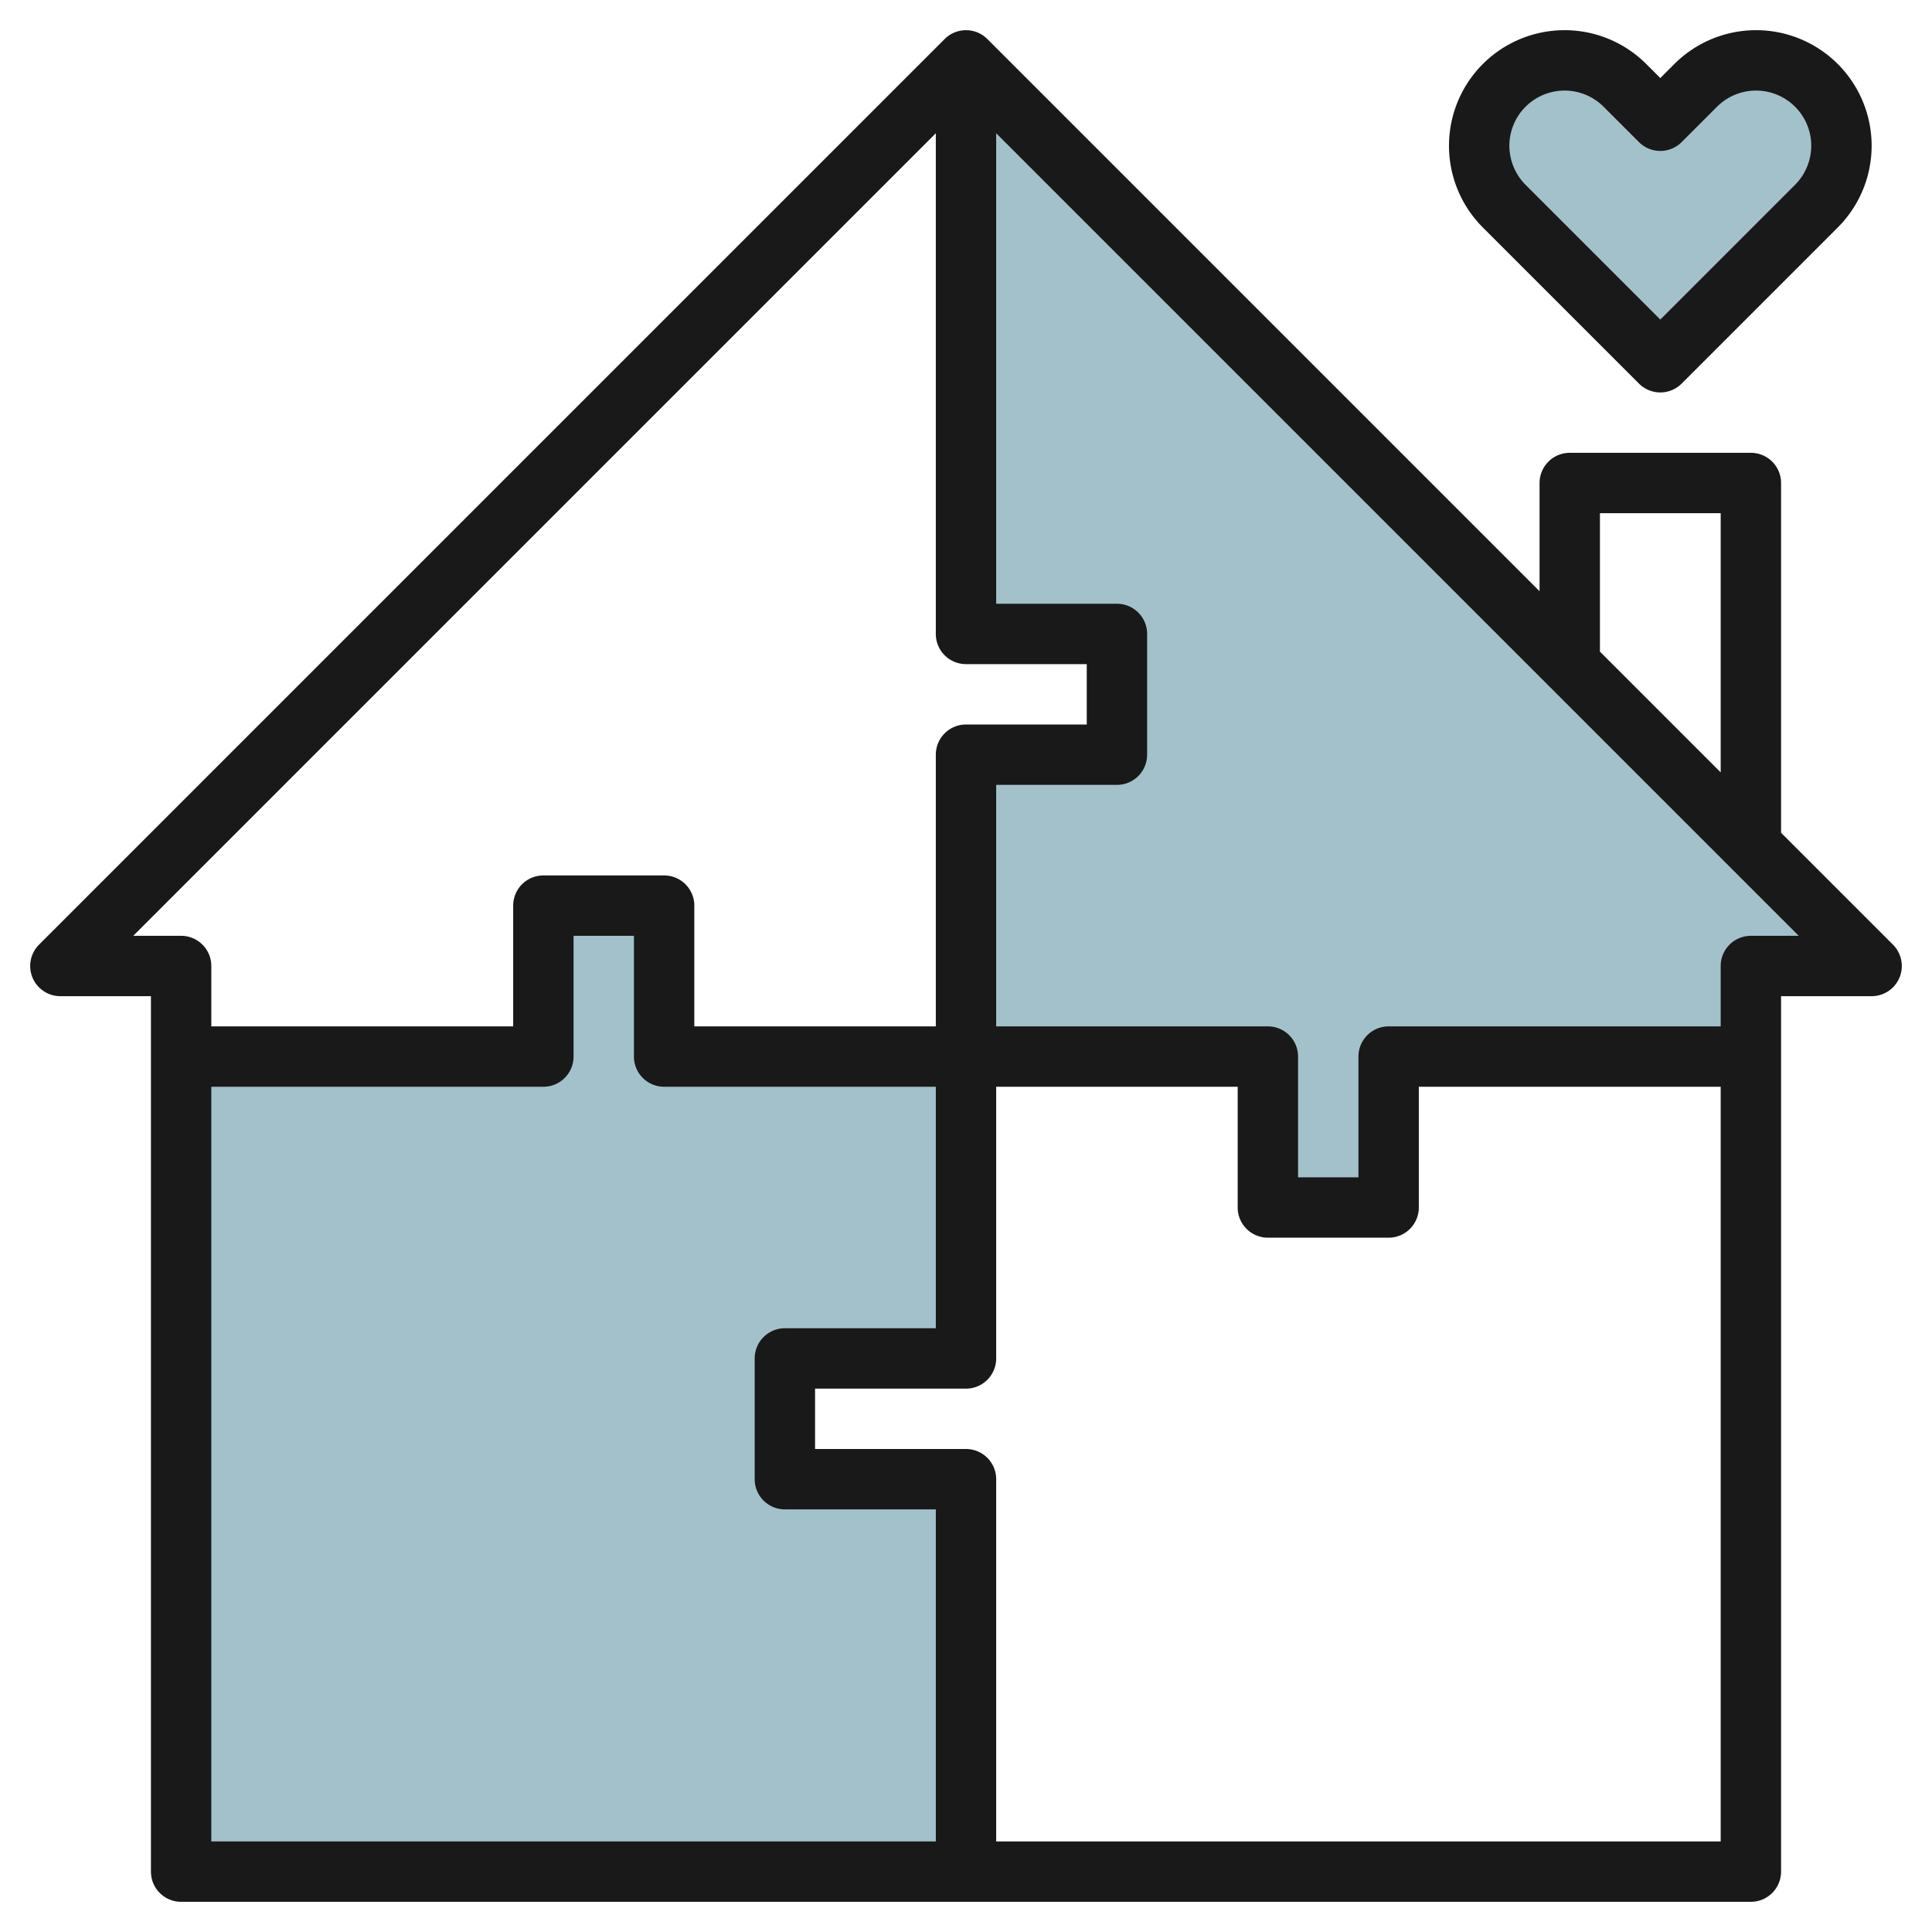
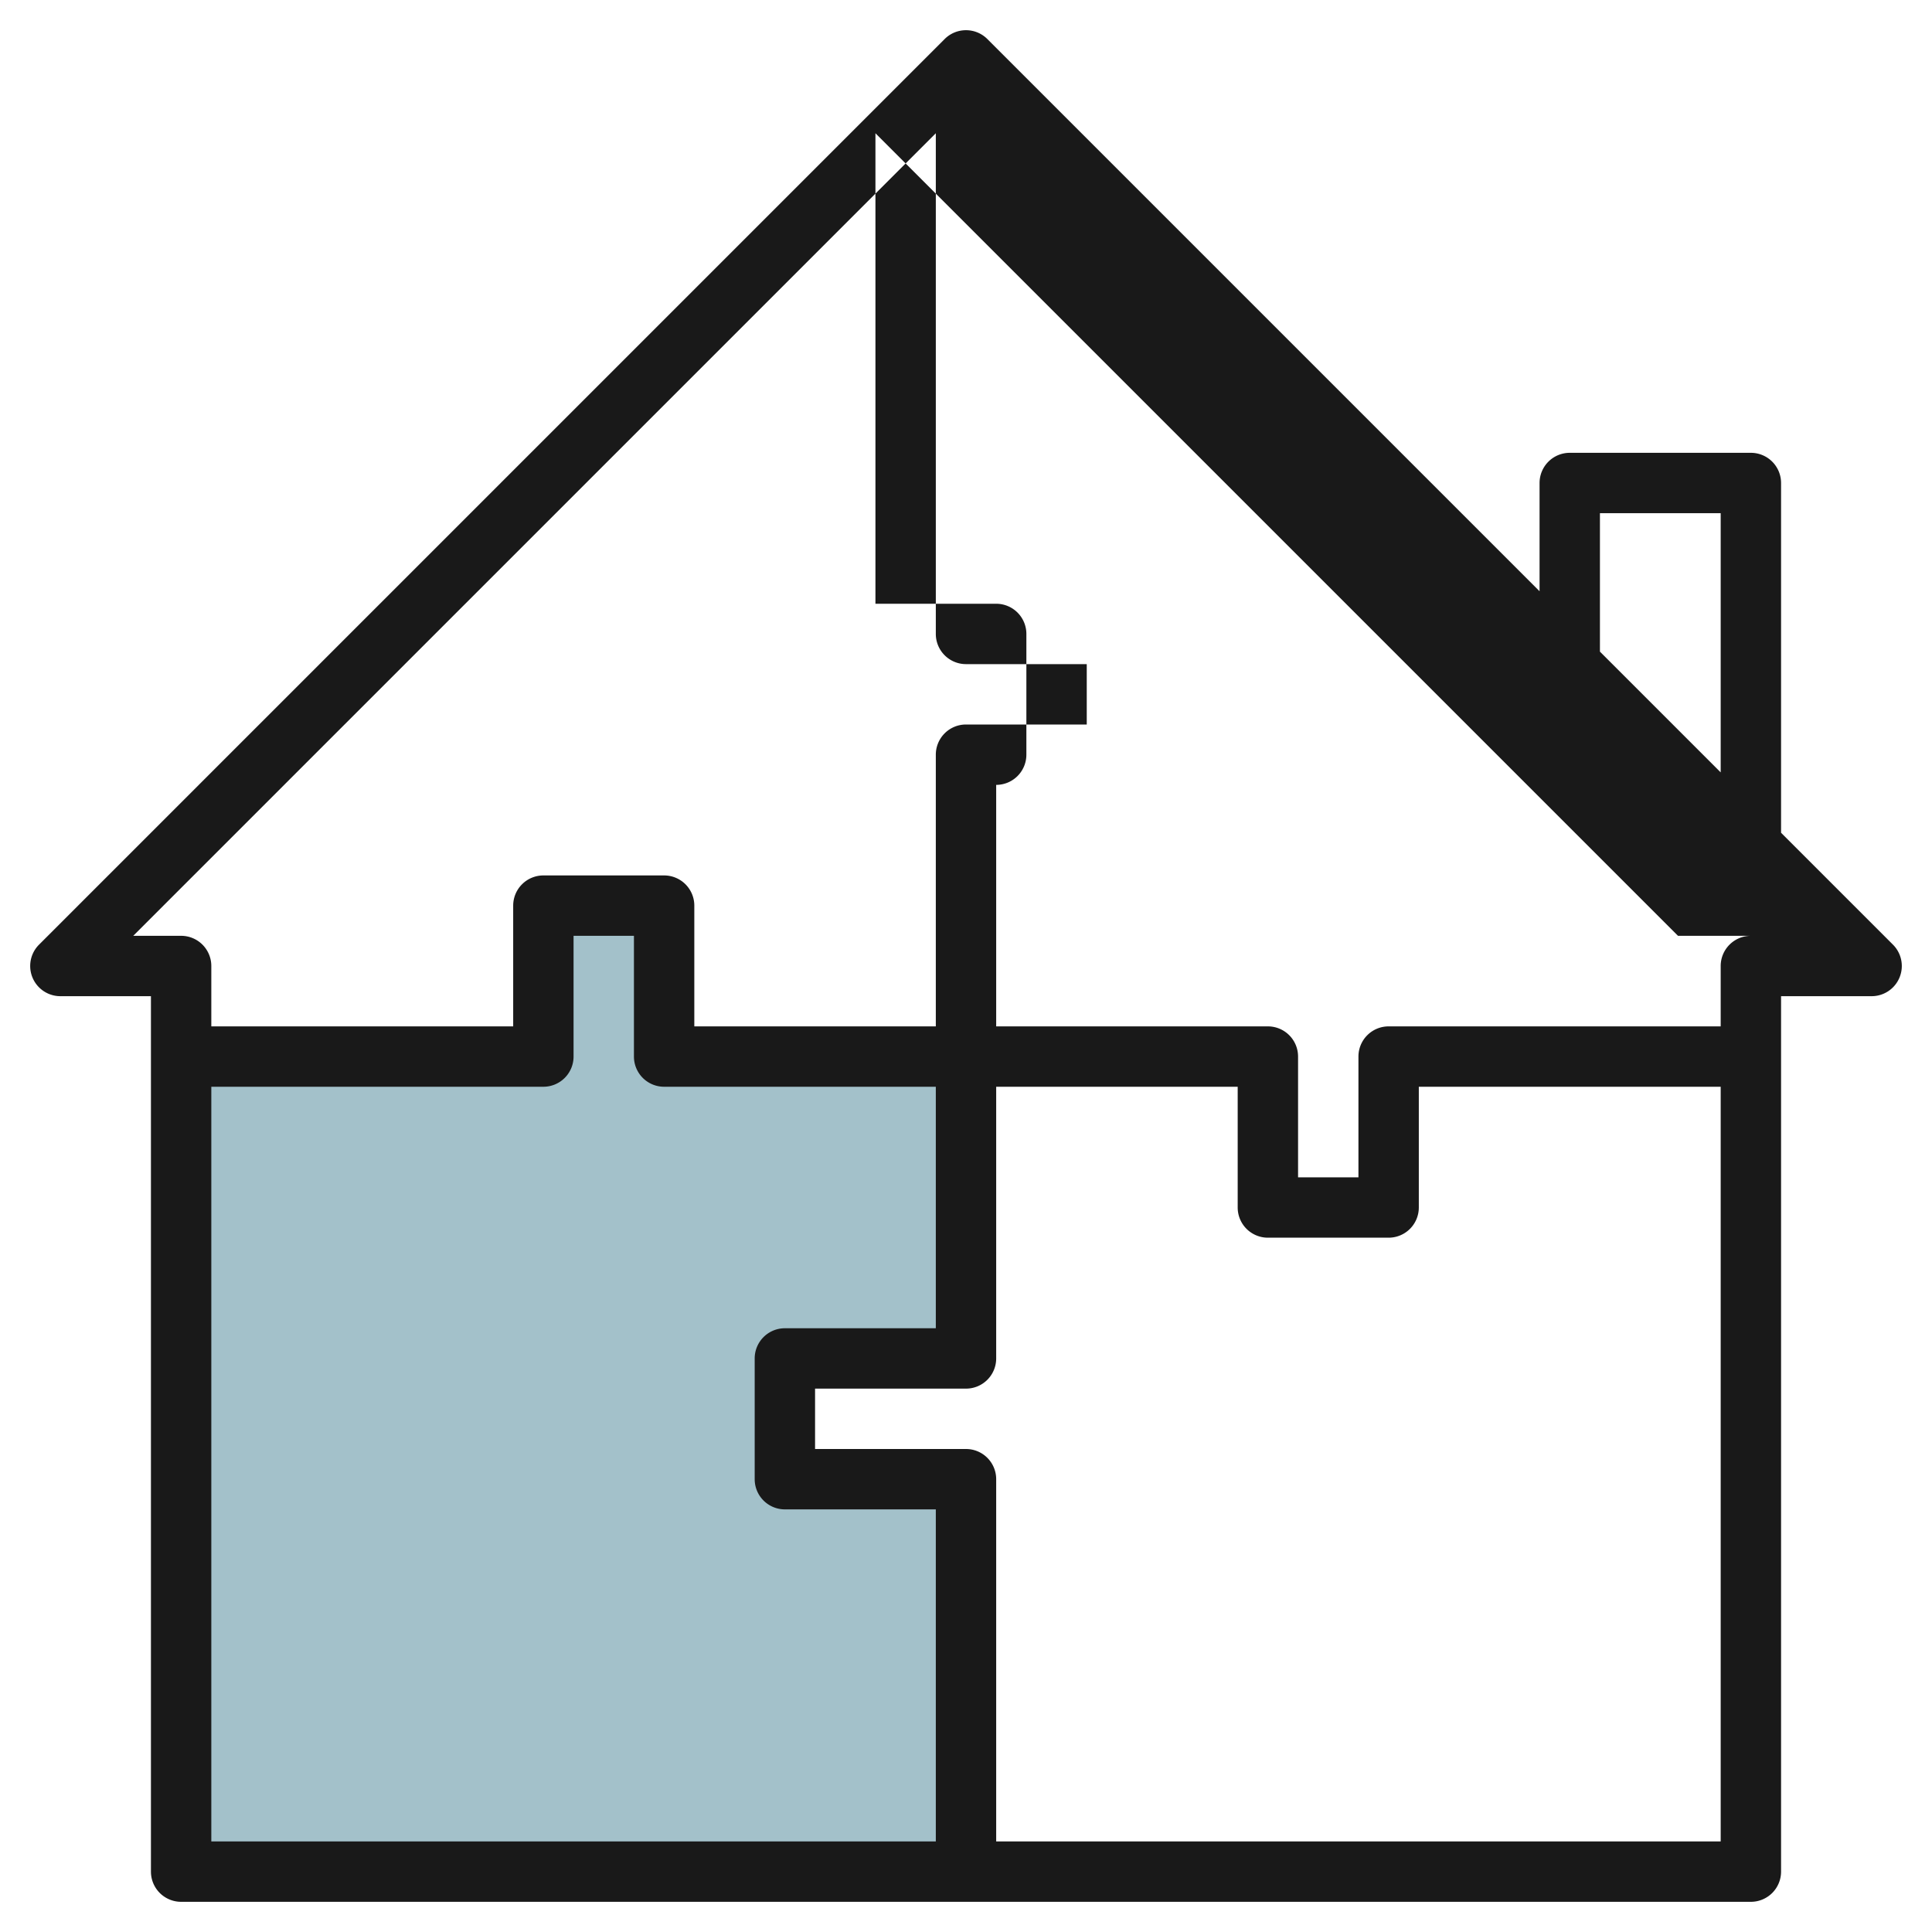
<svg xmlns="http://www.w3.org/2000/svg" height="512" viewBox="0 0 64 64" width="512">
  <g id="Layer_30" data-name="Layer 30">
    <g fill="#a3c1ca">
      <path d="m26 48.999v-4h6v-10h-10v-5h-4v5h-12v27h26v-13z" />
-       <path d="m62 31.999-30-30v19l5 .001v4h-5v9.999h10v5h4v-5h12v-3z" />
-       <path d="m55 12 5.172-5.171a2.831 2.831 0 0 0 .828-2 2.829 2.829 0 0 0 -2.828-2.829 2.824 2.824 0 0 0 -2 .829l-1.172 1.171-1.172-1.172a2.824 2.824 0 0 0 -2-.829 2.829 2.829 0 0 0 -2.828 2.829 2.831 2.831 0 0 0 .828 2z" />
    </g>
-     <path d="m55 13a1 1 0 0 0 .707-.293l5.172-5.172a3.828 3.828 0 0 0 -5.414-5.414l-.465.465-.465-.465a3.828 3.828 0 0 0 -5.414 5.414l5.172 5.172a1 1 0 0 0 .707.293zm-5-8.172a1.829 1.829 0 0 1 3.121-1.293l1.172 1.172a1 1 0 0 0 1.414 0l1.172-1.172a1.829 1.829 0 0 1 3.121 1.293 1.84 1.84 0 0 1 -.535 1.293l-4.465 4.465-4.465-4.465a1.84 1.84 0 0 1 -.535-1.293z" fill="#191919" />
-     <path d="m59 27.586v-11.586a1 1 0 0 0 -1-1h-6a1 1 0 0 0 -1 1v3.586l-18.293-18.293a1 1 0 0 0 -1.414 0l-30 30a1 1 0 0 0 .707 1.707h3v29a1 1 0 0 0 1 1h52a1 1 0 0 0 1-1v-29h3a1 1 0 0 0 .707-1.707zm-6-10.586h4v8.586l-4-4zm-48.586 14 26.586-26.586v16.586a1 1 0 0 0 1 1h4v2h-4a1 1 0 0 0 -1 1v9h-8v-4a1 1 0 0 0 -1-1h-4a1 1 0 0 0 -1 1v4h-10v-2a1 1 0 0 0 -1-1zm2.586 5h11a1 1 0 0 0 1-1v-4h2v4a1 1 0 0 0 1 1h9v8h-5a1 1 0 0 0 -1 1v4a1 1 0 0 0 1 1h5v11h-24zm26 25v-12a1 1 0 0 0 -1-1h-5v-2h5a1 1 0 0 0 1-1v-9h8v4a1 1 0 0 0 1 1h4a1 1 0 0 0 1-1v-4h10v25zm25-30a1 1 0 0 0 -1 1v2h-11a1 1 0 0 0 -1 1v4h-2v-4a1 1 0 0 0 -1-1h-9v-8h4a1 1 0 0 0 1-1v-4a1 1 0 0 0 -1-1h-4v-15.586l26.586 26.586z" fill="#191919" />
+     <path d="m59 27.586v-11.586a1 1 0 0 0 -1-1h-6a1 1 0 0 0 -1 1v3.586l-18.293-18.293a1 1 0 0 0 -1.414 0l-30 30a1 1 0 0 0 .707 1.707h3v29a1 1 0 0 0 1 1h52a1 1 0 0 0 1-1v-29h3a1 1 0 0 0 .707-1.707zm-6-10.586h4v8.586l-4-4zm-48.586 14 26.586-26.586v16.586a1 1 0 0 0 1 1h4v2h-4a1 1 0 0 0 -1 1v9h-8v-4a1 1 0 0 0 -1-1h-4a1 1 0 0 0 -1 1v4h-10v-2a1 1 0 0 0 -1-1zm2.586 5h11a1 1 0 0 0 1-1v-4h2v4a1 1 0 0 0 1 1h9v8h-5a1 1 0 0 0 -1 1v4a1 1 0 0 0 1 1h5v11h-24zm26 25v-12a1 1 0 0 0 -1-1h-5v-2h5a1 1 0 0 0 1-1v-9h8v4a1 1 0 0 0 1 1h4a1 1 0 0 0 1-1v-4h10v25zm25-30a1 1 0 0 0 -1 1v2h-11a1 1 0 0 0 -1 1v4h-2v-4a1 1 0 0 0 -1-1h-9v-8a1 1 0 0 0 1-1v-4a1 1 0 0 0 -1-1h-4v-15.586l26.586 26.586z" fill="#191919" />
  </g>
</svg>